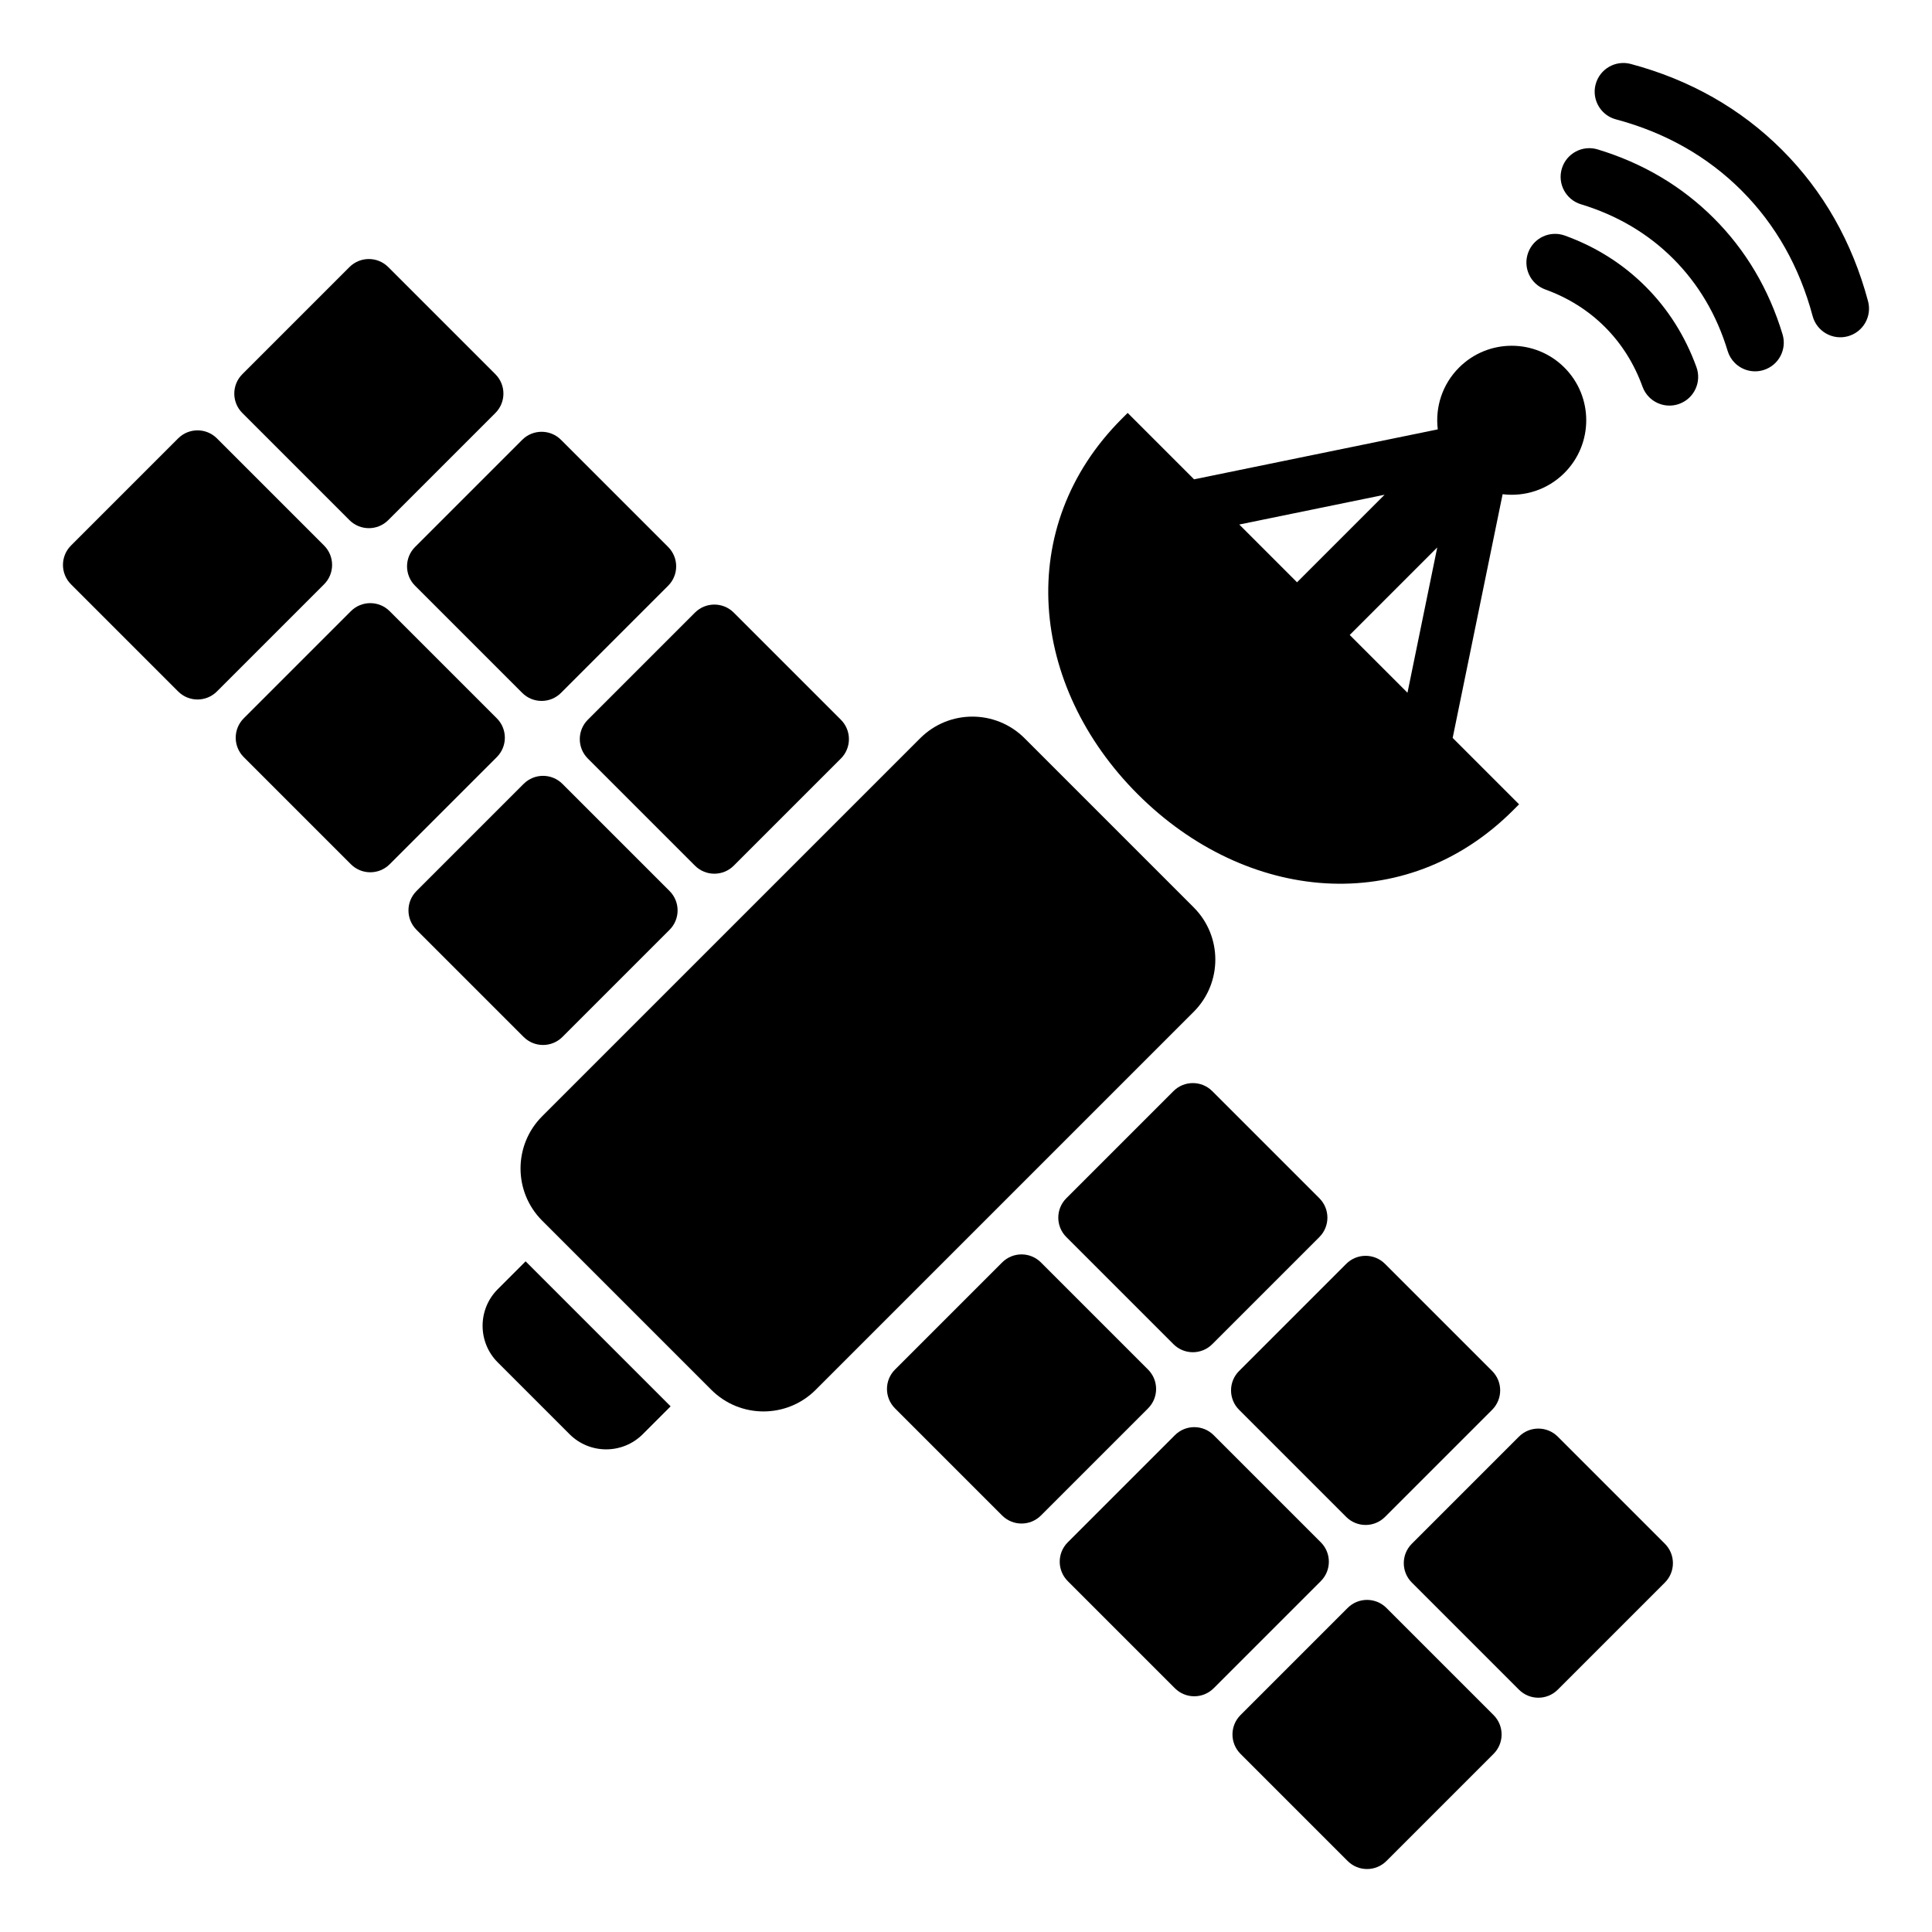
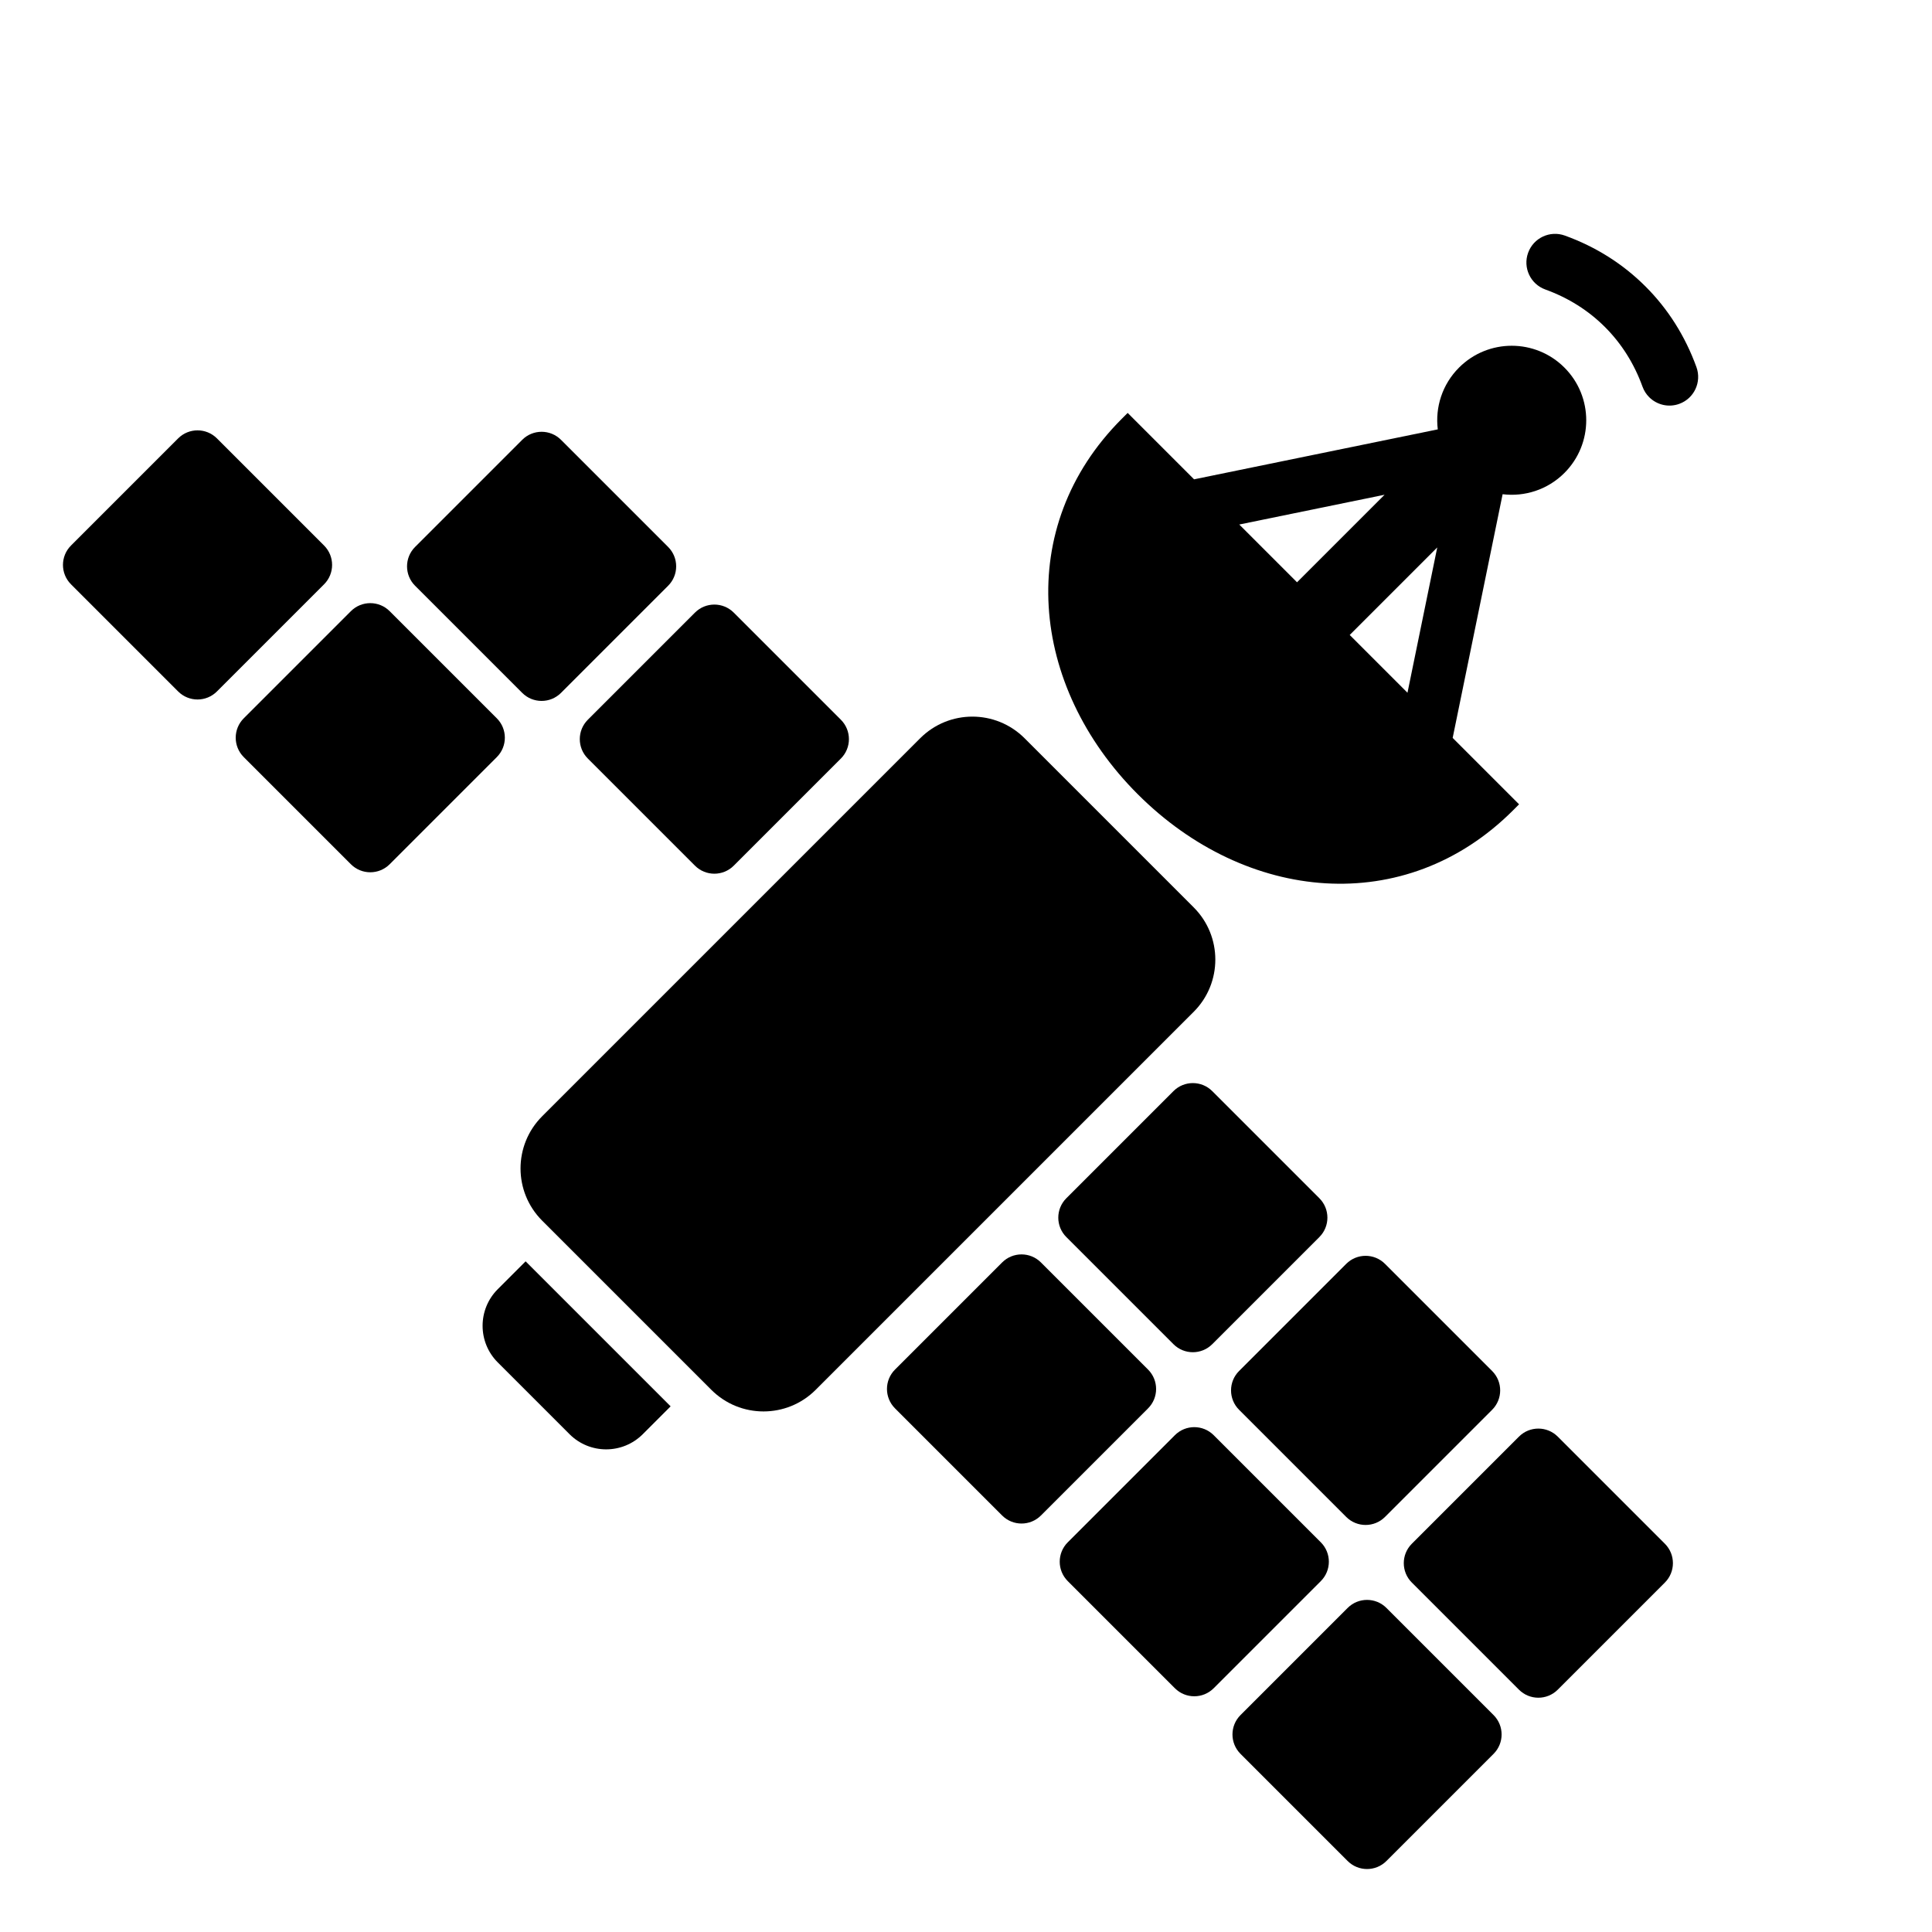
<svg xmlns="http://www.w3.org/2000/svg" fill="#000000" width="800px" height="800px" version="1.1" viewBox="144 144 512 512">
  <g>
-     <path d="m639.05 223.82c-4.191-15.672-11.855-29.164-22.785-40.09-10.93-10.93-24.418-18.594-40.094-22.781-4.055-1.082-8.219 1.328-9.305 5.383-0.727 2.719 0.117 5.484 1.973 7.34 0.914 0.914 2.07 1.605 3.41 1.961 13.059 3.488 24.25 9.828 33.266 18.844 9.016 9.016 15.355 20.207 18.848 33.27 1.082 4.055 5.25 6.465 9.305 5.379 4.059-1.086 6.469-5.25 5.383-9.305z" />
-     <path d="m598.17 201.82c-8.477-8.477-18.832-14.609-30.785-18.227-4.016-1.215-8.258 1.055-9.477 5.07-1.215 4.016 1.055 8.258 5.07 9.477 9.531 2.887 17.754 7.738 24.441 14.426s11.543 14.91 14.426 24.441c0.375 1.238 1.039 2.312 1.895 3.168 1.918 1.918 4.805 2.746 7.582 1.902 4.016-1.215 6.289-5.457 5.07-9.477-3.613-11.949-9.746-22.309-18.223-30.781z" />
    <path d="m580.08 219.92c-5.988-5.988-13.18-10.527-21.383-13.492-3.945-1.426-8.305 0.613-9.73 4.562-1.43 3.945 0.613 8.305 4.562 9.73 6.09 2.203 11.406 5.551 15.805 9.949 4.398 4.398 7.746 9.715 9.949 15.805 0.391 1.082 1.004 2.023 1.77 2.785 2.019 2.019 5.102 2.812 7.965 1.773 3.945-1.426 5.988-5.785 4.562-9.73-2.973-8.203-7.512-15.398-13.5-21.383z" />
    <path d="m445.52 354.48c28.645 28.645 70.844 32.883 99.484 4.238l1.566-1.566-17.598-17.598 13.238-64.582c5.824 0.715 11.906-1.164 16.375-5.633 7.711-7.711 7.711-20.215 0-27.926-7.711-7.711-20.215-7.711-27.926 0-4.473 4.473-6.348 10.551-5.633 16.375l-64.586 13.238-17.598-17.598-1.566 1.566c-28.645 28.645-24.402 70.844 4.238 99.484zm71.477-26.898-15.309-15.309 23.199-23.199zm-6.07-52.469-23.199 23.199-15.309-15.309z" />
    <path d="m460.35 384.47-44.828-44.828c-7.641-7.641-20.023-7.641-27.664 0l-100.18 100.18c-7.641 7.641-7.641 20.023 0 27.664l44.828 44.828c7.641 7.641 20.023 7.641 27.664 0l100.18-100.18c7.633-7.641 7.633-20.027-0.004-27.664z" />
-     <path d="m236.61 281.84c2.84 2.84 7.441 2.84 10.281 0l28.391-28.391c2.84-2.84 2.84-7.441 0-10.281l-28.391-28.391c-2.84-2.84-7.441-2.84-10.281 0l-28.391 28.391c-2.84 2.84-2.84 7.441 0 10.281z" />
    <path d="m254 299.23 28.391 28.391c2.84 2.84 7.441 2.84 10.281 0l28.391-28.391c2.84-2.84 2.84-7.441 0-10.281l-28.391-28.391c-2.84-2.84-7.441-2.84-10.281 0l-28.391 28.391c-2.84 2.84-2.84 7.441 0 10.281z" />
    <path d="m299.78 345.02 28.391 28.391c2.84 2.84 7.441 2.84 10.281 0l28.391-28.391c2.84-2.84 2.84-7.441 0-10.281l-28.391-28.391c-2.84-2.84-7.441-2.84-10.281 0l-28.391 28.391c-2.84 2.84-2.84 7.441 0 10.281z" />
    <path d="m229.88 288.57-28.391-28.391c-2.84-2.84-7.441-2.84-10.281 0l-28.391 28.391c-2.84 2.84-2.84 7.441 0 10.281l28.391 28.391c2.84 2.84 7.441 2.84 10.281 0l28.391-28.391c2.84-2.84 2.84-7.441 0-10.281z" />
    <path d="m275.66 334.36-28.391-28.391c-2.84-2.84-7.441-2.84-10.281 0l-28.391 28.391c-2.84 2.84-2.84 7.441 0 10.281l28.391 28.391c2.84 2.84 7.441 2.84 10.281 0l28.391-28.391c2.84-2.84 2.84-7.441 0-10.281z" />
-     <path d="m293.05 418.8 28.391-28.391c2.84-2.84 2.84-7.441 0-10.281l-28.391-28.391c-2.84-2.84-7.441-2.84-10.281 0l-28.391 28.391c-2.84 2.84-2.84 7.441 0 10.281l28.391 28.391c2.836 2.84 7.441 2.84 10.281 0z" />
    <path d="m493.65 461.55-28.391-28.391c-2.84-2.84-7.441-2.84-10.281 0l-28.391 28.391c-2.84 2.84-2.84 7.441 0 10.281l28.391 28.391c2.84 2.84 7.441 2.84 10.281 0l28.391-28.391c2.836-2.84 2.836-7.441 0-10.281z" />
    <path d="m500.76 546c2.84 2.84 7.441 2.84 10.281 0l28.391-28.391c2.84-2.84 2.84-7.441 0-10.281l-28.391-28.391c-2.84-2.84-7.441-2.84-10.281 0l-28.391 28.391c-2.84 2.84-2.84 7.441 0 10.281z" />
    <path d="m556.82 524.72c-2.84-2.84-7.441-2.84-10.281 0l-28.391 28.391c-2.84 2.84-2.84 7.441 0 10.281l28.391 28.391c2.84 2.84 7.441 2.84 10.281 0l28.391-28.391c2.84-2.84 2.84-7.441 0-10.281z" />
    <path d="m448.25 506.95-28.391-28.391c-2.84-2.84-7.441-2.84-10.281 0l-28.391 28.391c-2.84 2.84-2.84 7.441 0 10.281l28.391 28.391c2.84 2.84 7.441 2.84 10.281 0l28.391-28.391c2.84-2.836 2.84-7.441 0-10.281z" />
    <path d="m494.03 552.73-28.391-28.391c-2.84-2.84-7.441-2.84-10.281 0l-28.391 28.391c-2.84 2.84-2.84 7.441 0 10.281l28.391 28.391c2.84 2.84 7.441 2.84 10.281 0l28.391-28.391c2.84-2.84 2.84-7.441 0-10.281z" />
    <path d="m511.42 570.12c-2.84-2.84-7.441-2.84-10.281 0l-28.391 28.391c-2.84 2.84-2.84 7.441 0 10.281l28.391 28.391c2.84 2.84 7.441 2.84 10.281 0l28.391-28.391c2.84-2.84 2.84-7.441 0-10.281z" />
    <path d="m275.91 485.65c-5.356 5.356-5.356 14.043 0 19.402l19.027 19.027c5.356 5.356 14.043 5.356 19.402 0l7.383-7.383-38.43-38.43z" />
  </g>
</svg>